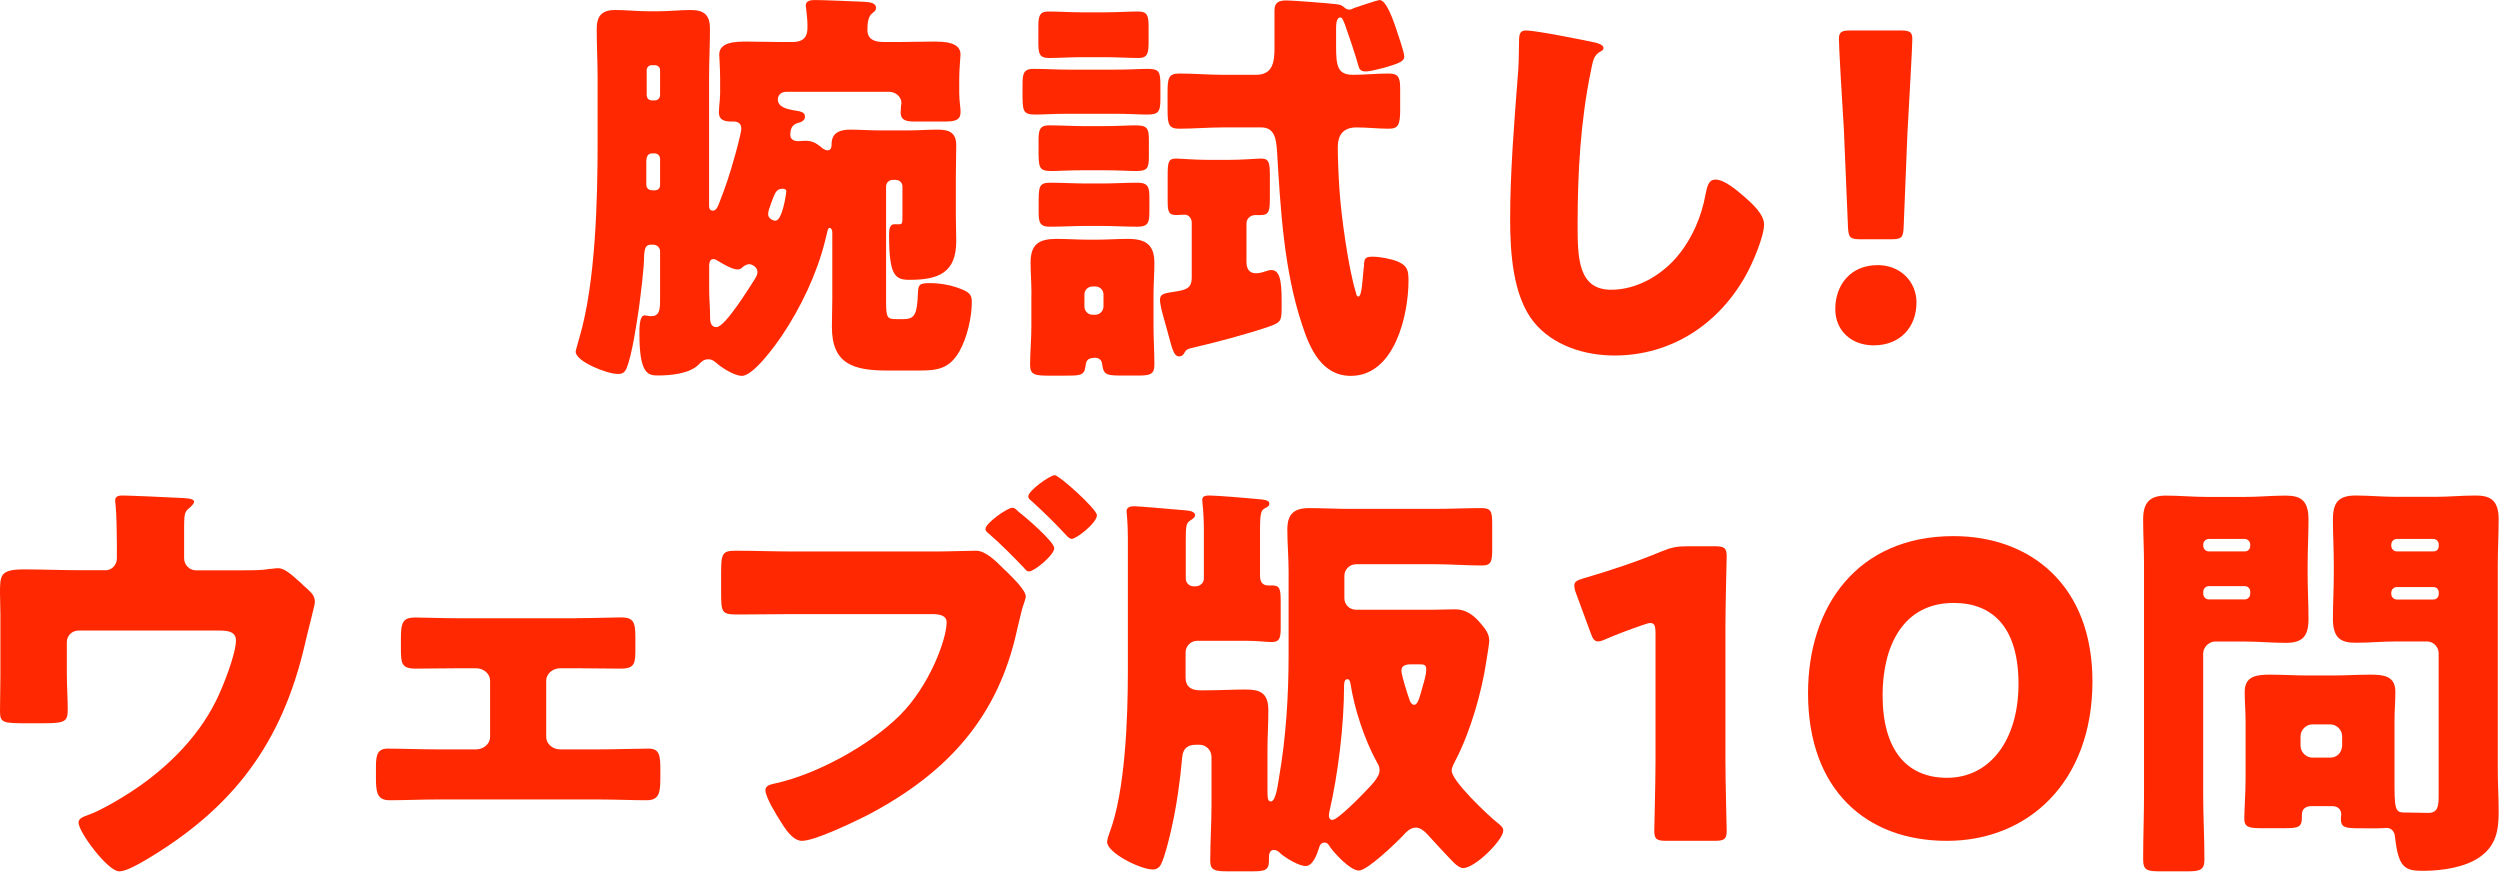
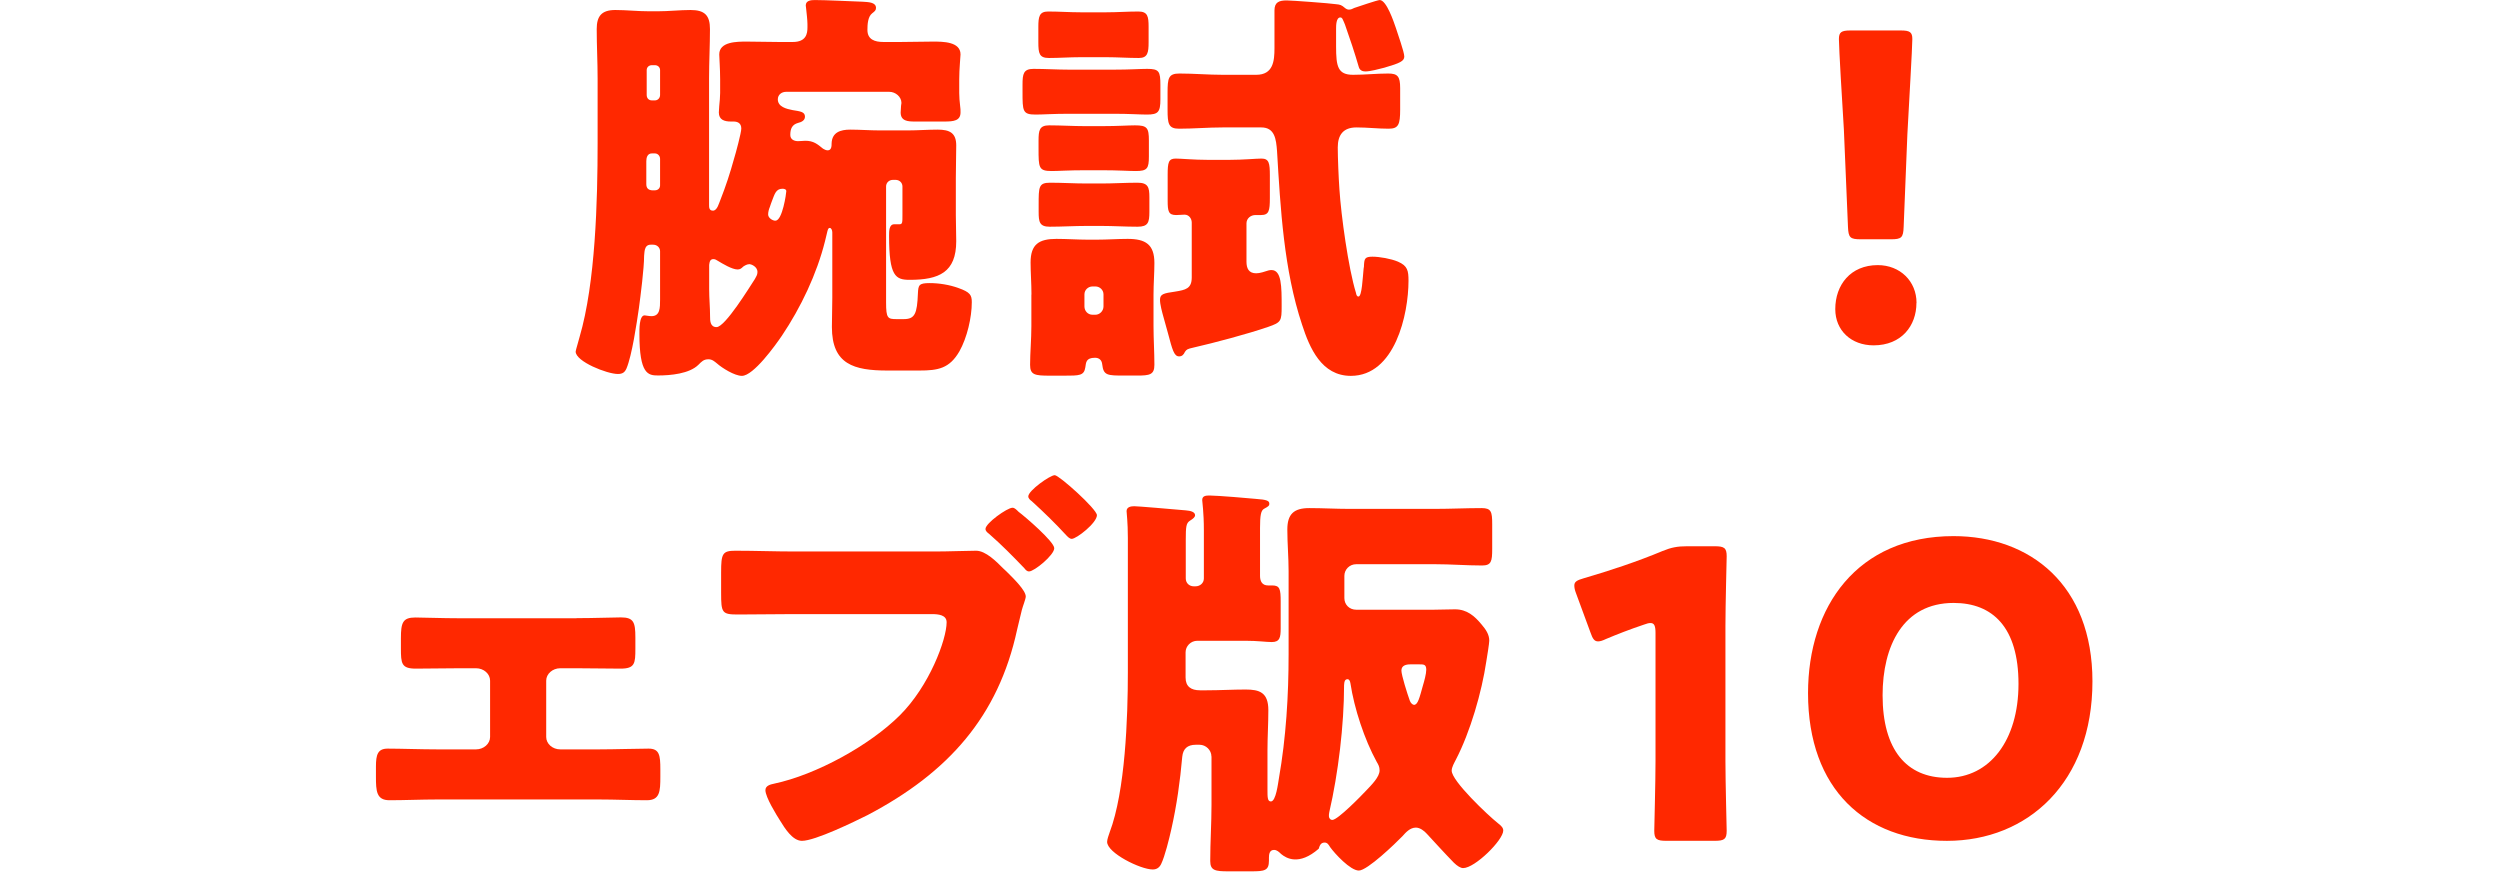
<svg xmlns="http://www.w3.org/2000/svg" width="266" height="93" viewBox="0 0 266 93" fill="none">
  <path d="M70.232 26.739C70.232 26.34 69.913 26.036 69.499 26.036H69.223C68.491 26.036 68.586 26.96 68.533 27.223C68.533 28.546 68.162 31.412 67.981 32.778C67.748 34.363 67.249 37.807 66.654 39.215C66.474 39.614 66.24 39.792 65.741 39.792C64.594 39.792 61.25 38.469 61.25 37.408C61.25 37.272 61.622 36.085 61.664 35.865C63.363 30.089 63.586 21.31 63.586 15.22V8.342C63.586 6.578 63.49 4.855 63.49 3.091C63.49 1.726 64 1.065 65.465 1.065C66.654 1.065 67.843 1.201 69.085 1.201H69.956C71.145 1.201 72.334 1.065 73.481 1.065C74.988 1.065 75.54 1.642 75.54 3.091C75.54 4.855 75.445 6.578 75.445 8.342V21.794C75.445 22.056 75.445 22.413 75.859 22.413C76.316 22.413 76.496 21.615 76.634 21.31C77.228 19.809 77.685 18.402 78.099 16.9C78.28 16.323 78.874 14.117 78.874 13.676C78.874 13.057 78.418 12.931 78.046 12.931H77.77C77.08 12.931 76.485 12.752 76.485 11.964C76.485 11.786 76.528 11.44 76.528 11.261C76.57 10.82 76.623 10.337 76.623 9.896V8.436C76.623 7.25 76.528 6.189 76.528 5.79C76.528 4.425 78.407 4.425 79.458 4.425C80.509 4.425 81.709 4.467 82.845 4.467H84.353C85.775 4.467 85.913 3.585 85.913 2.923V2.566C85.913 2.167 85.818 1.327 85.775 0.938C85.775 0.802 85.733 0.718 85.733 0.581C85.733 0.056 86.285 0.004 86.699 0.004C87.888 0.004 90.457 0.14 91.784 0.182C92.379 0.224 93.207 0.224 93.207 0.844C93.207 1.107 93.069 1.201 92.793 1.422C92.336 1.779 92.294 2.608 92.294 3.186C92.294 4.204 93.069 4.467 93.993 4.467H95.829C96.976 4.467 98.123 4.425 99.269 4.425C100.32 4.425 102.2 4.425 102.2 5.79C102.2 6.052 102.062 7.292 102.062 8.436V9.896C102.062 10.337 102.104 10.82 102.157 11.261C102.2 11.482 102.2 11.786 102.2 11.964C102.2 12.847 101.467 12.931 100.501 12.931H97.337C96.604 12.931 95.829 12.889 95.829 11.964C95.829 11.828 95.872 11.44 95.872 11.261C95.872 11.177 95.914 11.04 95.914 10.956C95.914 10.295 95.277 9.77 94.63 9.77H83.63C83.174 9.77 82.76 10.074 82.76 10.568C82.76 11.366 83.673 11.586 84.321 11.713C85.149 11.849 85.648 11.891 85.648 12.416C85.648 12.815 85.276 12.994 84.915 13.078C84.278 13.256 84.087 13.697 84.087 14.359C84.087 14.842 84.501 15.02 84.915 15.02C85.191 15.02 85.467 14.978 85.69 14.978C86.561 14.978 86.975 15.335 87.569 15.818C87.707 15.902 87.888 15.997 88.068 15.997C88.483 15.997 88.483 15.514 88.483 15.251C88.525 14.065 89.449 13.792 90.457 13.792C91.466 13.792 92.57 13.876 93.579 13.876H96.604C97.656 13.876 98.717 13.792 99.768 13.792C101.053 13.792 101.743 14.149 101.743 15.472C101.743 16.575 101.701 17.719 101.701 18.958V22.886C101.701 23.81 101.743 24.734 101.743 25.668C101.743 28.976 99.906 29.774 96.796 29.774C95.288 29.774 94.598 29.417 94.598 25.101C94.598 24.576 94.598 23.862 95.15 23.862H95.702C96.02 23.862 96.02 23.684 96.02 22.844V19.84C96.02 19.441 95.702 19.137 95.288 19.137H95.012C94.598 19.137 94.279 19.441 94.279 19.84V32.19C94.279 33.87 94.46 33.954 95.383 33.954H96.159C97.348 33.954 97.581 33.376 97.666 31.223C97.709 30.341 97.762 30.121 98.908 30.121C99.917 30.121 101.021 30.299 101.977 30.646C103.219 31.087 103.399 31.391 103.399 32.148C103.399 33.775 102.9 35.938 102.072 37.398C101.021 39.204 99.821 39.425 97.815 39.425H94.428C90.85 39.425 88.514 38.763 88.514 34.794C88.514 33.775 88.557 32.767 88.557 31.706V24.734C88.557 24.513 88.461 24.251 88.281 24.251C88.047 24.251 88.047 24.65 87.782 25.658C86.911 29.144 85.213 32.715 83.195 35.718C82.505 36.736 80.169 39.992 78.938 39.992C78.163 39.992 76.825 39.152 76.284 38.669C76.008 38.448 75.774 38.227 75.371 38.227C74.861 38.227 74.638 38.49 74.32 38.805C73.353 39.771 71.336 39.95 70.009 39.95C68.958 39.95 68.034 39.813 68.034 35.539C68.034 35.14 67.992 33.555 68.586 33.555C68.682 33.555 69.043 33.639 69.319 33.639C70.232 33.639 70.232 32.757 70.232 31.874V26.76V26.739ZM69.68 20.25C69.998 20.25 70.232 20.029 70.232 19.725V16.9C70.232 16.596 69.998 16.323 69.68 16.323H69.361C68.862 16.323 68.767 16.805 68.767 17.163V19.588C68.767 19.987 68.947 20.208 69.361 20.25H69.68ZM68.809 10.106C68.809 10.463 69.043 10.683 69.361 10.683H69.68C69.998 10.683 70.232 10.421 70.232 10.106V7.46C70.232 7.155 69.998 6.935 69.68 6.935H69.361C69.043 6.935 68.809 7.155 68.809 7.46V10.106ZM75.456 30.793C75.456 31.759 75.551 32.694 75.551 33.66C75.551 34.101 75.551 34.804 76.241 34.804C77.154 34.804 79.766 30.53 80.318 29.69C80.456 29.428 80.594 29.249 80.594 28.945C80.594 28.325 79.862 28.105 79.766 28.105C79.49 28.105 79.267 28.241 79.076 28.367C78.895 28.546 78.757 28.672 78.481 28.672C77.887 28.672 76.878 28.052 76.368 27.747C76.231 27.663 76.093 27.569 75.912 27.569C75.54 27.569 75.498 27.873 75.456 28.189V30.793ZM82.516 23.474C83.248 23.474 83.662 20.565 83.662 20.344C83.662 20.124 83.429 20.082 83.248 20.082C82.558 20.082 82.42 20.659 82.144 21.363C82.049 21.584 82.006 21.762 81.911 22.024C81.815 22.245 81.73 22.549 81.73 22.823C81.73 23.18 82.187 23.484 82.505 23.484L82.516 23.474Z" fill="#FF2800" />
  <path d="M118.499 7.412C120.214 7.412 121.301 7.328 122.065 7.328C123.33 7.328 123.466 7.591 123.466 9.054V10.559C123.466 11.927 123.236 12.19 122.023 12.19C121.301 12.19 120.172 12.105 118.499 12.105H113.763C112.048 12.105 110.961 12.19 110.198 12.19C108.797 12.19 108.797 11.832 108.797 9.759V9.012C108.797 7.865 108.891 7.328 109.968 7.328C111.233 7.328 112.498 7.412 113.763 7.412H118.499ZM109.748 31.331C109.748 30.142 109.654 28.985 109.654 27.932C109.654 25.985 110.553 25.417 112.404 25.417C113.533 25.417 114.662 25.501 115.739 25.501H116.691C117.82 25.501 118.907 25.417 119.984 25.417C121.876 25.417 122.828 25.996 122.828 27.985C122.828 29.09 122.734 30.195 122.734 31.342V34.699C122.734 36.067 122.828 37.435 122.828 38.813C122.828 39.876 122.326 39.96 120.977 39.96H119.67C117.82 39.96 117.412 39.96 117.276 38.771C117.234 38.329 116.962 38.066 116.513 38.066C115.52 38.066 115.561 38.592 115.478 39.087C115.342 39.971 114.851 39.971 113.219 39.971H111.683C110.104 39.971 109.602 39.886 109.602 38.824C109.602 37.582 109.738 36.088 109.738 34.709V31.352L109.748 31.331ZM117.736 1.309C118.865 1.309 119.995 1.225 121.124 1.225C122.117 1.225 122.211 1.751 122.211 2.856V4.487C122.211 5.592 122.117 6.17 121.176 6.17C120.005 6.17 118.876 6.086 117.747 6.086H114.945C113.815 6.086 112.728 6.17 111.609 6.17C110.574 6.17 110.48 5.686 110.48 4.487V2.856C110.48 1.793 110.574 1.225 111.515 1.225C112.686 1.225 113.815 1.309 114.945 1.309H117.747H117.736ZM117.287 13.421C118.959 13.421 120.036 13.337 120.758 13.337C122.065 13.337 122.242 13.6 122.242 14.968V16.651C122.242 17.935 122.065 18.198 120.841 18.198C120.078 18.198 118.991 18.114 117.276 18.114H115.426C113.711 18.114 112.624 18.198 111.902 18.198C110.501 18.198 110.501 17.841 110.501 15.768V14.968C110.501 13.863 110.595 13.337 111.63 13.337C112.895 13.337 114.16 13.421 115.426 13.421H117.276H117.287ZM117.193 19.524C118.458 19.524 119.765 19.44 121.03 19.44C122.159 19.44 122.295 19.924 122.295 20.987V22.534C122.295 23.681 122.159 24.123 121.03 24.123C119.723 24.123 118.458 24.039 117.193 24.039H115.614C114.307 24.039 113 24.123 111.683 24.123C110.595 24.123 110.512 23.597 110.512 22.534V21.787C110.512 19.882 110.512 19.44 111.735 19.44C113.042 19.44 114.307 19.524 115.614 19.524H117.193ZM115.384 32.605C115.384 33.089 115.75 33.488 116.241 33.488H116.555C117.004 33.488 117.412 33.089 117.412 32.605V31.321C117.412 30.837 117.004 30.479 116.555 30.479H116.241C115.791 30.479 115.384 30.837 115.384 31.321V32.605ZM126.801 23.681C126.801 23.239 126.487 22.839 126.038 22.839C125.808 22.839 125.452 22.881 125.139 22.881C124.323 22.881 124.239 22.481 124.239 21.334V18.598C124.239 17.272 124.333 16.872 125.097 16.872C125.64 16.872 127.041 17.009 128.526 17.009H130.784C132.269 17.009 133.67 16.872 134.214 16.872C135.029 16.872 135.113 17.357 135.113 18.682V21.071C135.113 22.439 135.019 22.881 134.162 22.881H133.576C133.074 22.881 132.625 23.239 132.625 23.765V27.837C132.625 28.543 132.855 29.079 133.66 29.079C134.067 29.079 134.559 28.9 134.967 28.774C135.085 28.746 135.19 28.732 135.28 28.732C136.368 28.732 136.368 30.5 136.368 32.573C136.368 34.162 136.326 34.299 134.925 34.783C132.76 35.53 129.237 36.466 126.937 36.993C126.351 37.129 126.257 37.172 126.08 37.435C125.944 37.74 125.766 37.919 125.452 37.919C124.909 37.919 124.731 37.172 124.281 35.488C124.145 34.962 123.968 34.383 123.79 33.72C123.654 33.236 123.424 32.394 123.424 31.91C123.424 31.289 123.79 31.205 125.044 31.026C126.132 30.847 126.801 30.721 126.801 29.521V23.691V23.681ZM130.105 13.558C128.526 13.558 126.989 13.694 125.452 13.694C124.323 13.694 124.229 13.168 124.229 11.664V9.854C124.229 8.307 124.323 7.823 125.494 7.823C127.031 7.823 128.568 7.959 130.094 7.959H133.66C135.468 7.959 135.604 6.497 135.604 5.129V1.109C135.604 0.225 136.096 0.046 136.911 0.046C137.455 0.046 141.564 0.351 142.149 0.446C142.599 0.488 142.735 0.53 143.101 0.846C143.195 0.93 143.373 1.025 143.509 1.025C143.739 1.025 143.916 0.94 144.094 0.846C144.502 0.709 146.572 0.004 146.802 0.004C147.523 0.004 148.287 2.298 148.517 2.961C148.694 3.54 149.416 5.529 149.416 6.013C149.416 6.497 148.966 6.718 147.293 7.202C146.75 7.339 145.809 7.602 145.265 7.602C144.951 7.602 144.68 7.465 144.585 7.16C144.136 5.613 143.634 4.108 143.101 2.603C142.871 2.077 142.829 1.856 142.609 1.856C142.16 1.856 142.16 2.74 142.16 3.045V4.95C142.16 7.075 142.338 7.959 143.969 7.959C145.234 7.959 146.447 7.823 147.712 7.823C148.705 7.823 148.977 8.128 148.977 9.369V11.664C148.977 13.252 148.799 13.694 147.753 13.694C146.624 13.694 145.495 13.558 144.324 13.558C142.923 13.558 142.338 14.357 142.338 15.683C142.338 16.788 142.432 18.998 142.515 20.145C142.693 22.934 143.467 28.543 144.272 31.152C144.314 31.373 144.366 31.552 144.544 31.552C144.91 31.552 144.993 29.521 145.087 28.595C145.129 28.416 145.129 28.29 145.129 28.195C145.171 27.532 145.223 27.311 146.028 27.311C146.792 27.311 148.015 27.532 148.736 27.837C149.771 28.279 149.865 28.806 149.865 29.869C149.865 33.446 148.423 39.992 143.728 39.992C140.612 39.992 139.347 37.035 138.542 34.551C136.598 28.721 136.242 22.176 135.876 16.073C135.782 14.831 135.646 13.558 134.203 13.558H130.094H130.105Z" fill="#FF2800" />
-   <path d="M169.634 4.502C169.996 4.585 170.615 4.762 170.615 5.116C170.615 5.293 170.44 5.418 170.306 5.47C169.593 5.866 169.5 6.386 169.283 7.479C168.168 12.862 167.858 18.369 167.858 23.834C167.858 27.291 167.858 30.83 171.421 30.83C174.23 30.83 176.905 29.217 178.599 27.114C180.066 25.323 181.047 23.002 181.45 20.774C181.625 19.899 181.76 19.108 182.524 19.108C183.505 19.108 184.838 20.284 185.561 20.899C186.366 21.596 187.698 22.783 187.698 23.876C187.698 25.188 186.449 28.072 185.777 29.258C182.927 34.422 177.887 37.826 171.783 37.826C168.612 37.826 165.224 36.775 163.179 34.245C160.948 31.445 160.68 26.812 160.68 23.314C160.68 18.285 161.124 12.903 161.485 8.187C161.578 7.271 161.62 5.782 161.62 4.773C161.62 3.763 161.62 3.242 162.374 3.242C163.396 3.242 168.209 4.2 169.645 4.512L169.634 4.502Z" fill="#FF2800" />
  <path d="M203.909 32.237C203.909 34.642 202.335 36.745 199.348 36.745C196.98 36.745 195.273 35.173 195.273 32.893C195.273 30.311 196.899 28.208 199.795 28.208C202.162 28.208 203.919 29.916 203.919 32.227L203.909 32.237ZM197.986 25.46C196.848 25.46 196.675 25.283 196.625 24.148L196.188 13.778C196.015 11.071 195.66 5.033 195.66 4.158C195.66 3.419 195.924 3.242 196.889 3.242H202.243C203.208 3.242 203.472 3.419 203.472 4.158C203.472 5.033 203.117 11.03 202.944 14.309L202.548 24.148C202.507 25.283 202.324 25.46 201.186 25.46H197.986Z" fill="#FF2800" />
-   <path d="M11.193 60.681C11.926 60.681 12.436 60.086 12.436 59.404V57.855C12.436 56.989 12.394 54.444 12.298 53.719C12.255 53.448 12.255 53.351 12.255 53.221C12.255 52.766 12.713 52.723 13.031 52.723C13.669 52.723 17.985 52.907 19.547 52.993C20.376 53.037 20.653 53.177 20.653 53.405C20.653 53.589 20.28 53.946 20.1 54.087C19.643 54.455 19.59 54.769 19.59 56.133V59.404C19.59 60.086 20.142 60.681 20.833 60.681H25.744C26.754 60.681 27.902 60.681 28.593 60.541C28.869 60.541 29.326 60.454 29.602 60.454C30.293 60.454 31.069 61.179 32.036 62.046C32.217 62.23 32.451 62.457 32.674 62.641C33.174 63.096 33.503 63.41 33.503 64.092C33.503 64.363 32.589 67.828 32.451 68.51C30.017 79.067 24.83 86.019 15.38 91.573C14.275 92.212 13.318 92.71 12.67 92.71C11.479 92.71 8.355 88.531 8.355 87.524C8.355 87.112 8.769 86.928 9.407 86.701C10.555 86.289 12.064 85.423 13.17 84.741C17.251 82.24 20.929 78.742 22.991 74.552C23.682 73.188 25.106 69.593 25.106 68.142C25.106 67.189 24.192 67.091 23.363 67.091H8.355C7.664 67.091 7.111 67.633 7.111 68.315V71.639C7.111 72.96 7.207 74.227 7.207 75.548C7.207 76.869 6.792 76.956 4.358 76.956H2.891C0.319 76.956 0 76.912 0 75.678C0 74.444 0.043 73.177 0.043 71.953V65.316C0.043 64.59 0 63.865 0 63.128C0 61.223 -5.0684e-06 60.584 2.519 60.584C4.539 60.584 6.516 60.67 8.525 60.67H11.182L11.193 60.681Z" fill="#FF2800" />
  <path d="M61.342 65.772C63.218 65.772 65.249 65.691 66.064 65.691C67.415 65.691 67.604 66.198 67.604 67.819V69.015C67.604 70.585 67.56 71.142 66.019 71.142C64.479 71.142 62.883 71.102 61.342 71.102H59.612C58.797 71.102 58.116 71.7 58.116 72.419V78.417C58.116 79.137 58.786 79.734 59.612 79.734H63.709C65.439 79.734 67.761 79.653 69.011 79.653C70.172 79.653 70.261 80.373 70.261 81.862V82.632C70.261 84.203 70.216 85.145 68.821 85.145C67.136 85.145 65.45 85.064 63.709 85.064H46.552C44.822 85.064 43.126 85.145 41.44 85.145C40.045 85.145 40 84.162 40 82.632V81.568C40 80.292 40.19 79.653 41.25 79.653C42.601 79.653 44.811 79.734 46.552 79.734H50.649C51.464 79.734 52.145 79.137 52.145 78.417V72.419C52.145 71.7 51.475 71.102 50.649 71.102H48.919C47.378 71.102 45.782 71.142 44.242 71.142C42.701 71.142 42.657 70.585 42.657 68.974V67.91C42.657 66.249 42.846 65.701 44.197 65.701C45.012 65.701 47.043 65.783 48.919 65.783H61.353L61.342 65.772Z" fill="#FF2800" />
  <path d="M99.468 58.679C100.903 58.679 102.939 58.597 103.86 58.597C104.878 58.597 106.035 59.766 106.731 60.469L107.106 60.821C107.845 61.555 109.141 62.817 109.141 63.469C109.141 63.728 108.82 64.514 108.723 64.907C108.541 65.6 108.402 66.293 108.22 66.997C106.227 76.214 100.914 82.204 92.312 86.724C90.931 87.417 86.721 89.466 85.328 89.466C84.311 89.466 83.475 88.079 83.014 87.335C82.597 86.683 81.44 84.81 81.44 84.076C81.44 83.6 81.954 83.466 82.361 83.383C86.849 82.431 92.537 79.297 95.73 76.121C98.879 72.997 100.721 68.041 100.721 66.21C100.721 65.424 99.843 65.341 99.147 65.341H84.396C82.457 65.341 80.508 65.383 78.526 65.383C76.812 65.383 76.727 65.207 76.727 63.076V60.904C76.727 58.907 76.866 58.597 78.248 58.597C80.379 58.597 82.457 58.679 84.578 58.679H99.468ZM107.738 54.024C107.973 54.024 108.198 54.283 108.38 54.459C109.077 54.976 112.172 57.635 112.172 58.328C112.172 59.062 110.041 60.8 109.494 60.8C109.259 60.8 109.12 60.624 108.98 60.448C107.727 59.145 106.581 57.976 105.231 56.797C105.049 56.662 104.856 56.496 104.856 56.279C104.856 55.669 107.17 54.024 107.727 54.024H107.738ZM116.714 54.81C116.714 55.638 114.54 57.334 114.036 57.334C113.801 57.334 113.619 57.117 113.479 56.983C112.28 55.679 111.123 54.552 109.784 53.331C109.602 53.197 109.409 53.031 109.409 52.814C109.409 52.203 111.723 50.559 112.226 50.559C112.687 50.559 116.714 54.169 116.714 54.821V54.81Z" fill="#FF2800" />
-   <path d="M128.894 80.476C128.894 79.817 128.311 79.242 127.634 79.242H127.228C126.333 79.242 125.875 79.681 125.792 80.517C125.563 83.111 125.209 85.662 124.626 88.245C124.397 89.26 123.949 91.1 123.543 91.937C123.366 92.292 123.095 92.512 122.648 92.512C121.347 92.512 117.797 90.755 117.797 89.573C117.797 89.312 117.974 88.831 118.068 88.559C119.733 84.167 120.004 76.345 120.004 71.556V57.24C120.004 55.525 119.868 54.605 119.868 54.385C119.868 53.946 120.316 53.862 120.68 53.862C121.086 53.862 124.594 54.166 126.166 54.302C126.708 54.343 127.155 54.479 127.155 54.825C127.155 55.002 126.978 55.18 126.614 55.4C126.208 55.661 126.166 56.017 126.166 57.46V61.548C126.166 62.029 126.531 62.385 127.02 62.385H127.197C127.697 62.385 128.092 62.029 128.092 61.548V56.456C128.092 54.438 127.915 53.423 127.915 53.204C127.915 52.723 128.363 52.723 128.727 52.723C129.487 52.723 133.131 53.026 133.578 53.078C134.838 53.162 135.056 53.298 135.056 53.601C135.056 53.821 134.921 53.904 134.515 54.124C134.161 54.302 134.067 54.825 134.067 56.184V61.276C134.067 61.852 134.296 62.291 134.921 62.291H135.369C136.181 62.291 136.264 62.688 136.264 64.006V66.861C136.264 67.823 136.17 68.314 135.317 68.314C134.692 68.314 133.88 68.178 132.485 68.178H127.405C126.687 68.178 126.146 68.753 126.146 69.412V72.089C126.146 73.051 126.728 73.448 127.676 73.448H128.394C129.789 73.448 131.184 73.365 132.527 73.365C134.005 73.365 134.952 73.668 134.952 75.561C134.952 77.014 134.859 78.416 134.859 79.827V84C134.859 84.836 134.859 85.275 135.223 85.275C135.764 85.275 135.983 83.341 136.076 82.818C136.836 78.468 137.107 74.034 137.107 69.6V60.775C137.107 59.279 136.972 57.836 136.972 56.341C136.972 54.72 137.648 54.061 139.304 54.061C140.74 54.061 142.135 54.145 143.53 54.145H152.701C154.367 54.145 155.98 54.061 157.646 54.061C158.676 54.061 158.77 54.459 158.77 55.776V58.411C158.77 59.729 158.676 60.168 157.687 60.168C156.022 60.168 154.367 60.032 152.701 60.032H144.3C143.582 60.032 143.041 60.607 143.041 61.266V63.64C143.041 64.34 143.582 64.874 144.3 64.874H152.524C153.284 64.874 154.054 64.832 154.814 64.832C156.074 64.832 156.886 65.533 157.646 66.453C158.093 66.976 158.458 67.509 158.458 68.168C158.458 68.429 158.229 69.883 158.145 70.364C157.656 73.658 156.438 77.872 154.908 80.821C154.731 81.176 154.46 81.615 154.46 82.002C154.46 83.1 158.322 86.75 159.363 87.576C159.769 87.879 159.946 88.099 159.946 88.371C159.946 89.385 156.938 92.365 155.678 92.365C155.408 92.365 155.054 92.146 154.689 91.79C153.659 90.734 152.67 89.636 151.816 88.716C151.545 88.413 151.098 88.057 150.65 88.057C150.026 88.057 149.568 88.58 149.214 88.977C148.495 89.72 145.487 92.627 144.581 92.627C143.676 92.627 142.021 90.828 141.521 90.128C141.386 89.908 141.25 89.647 140.938 89.647C140.49 89.647 140.397 90.044 140.313 90.305C140.136 90.88 139.689 92.146 138.918 92.146C138.2 92.146 136.847 91.309 136.316 90.87C136.087 90.65 135.868 90.431 135.556 90.431C135.067 90.431 135.015 90.912 135.015 91.267V91.571C135.015 92.627 134.567 92.71 133.131 92.71H130.705C129.31 92.71 128.769 92.627 128.769 91.612C128.769 89.594 128.904 87.618 128.904 85.641V80.497L128.894 80.476ZM143.009 72.832V72.915C143.009 77.129 142.385 82.316 141.438 86.405C141.396 86.624 141.396 86.666 141.396 86.844C141.396 87.022 141.531 87.241 141.76 87.241C142.343 87.241 144.862 84.648 145.352 84.125C145.935 83.508 146.788 82.672 146.788 81.971C146.788 81.574 146.653 81.354 146.476 81.051C145.175 78.677 144.092 75.383 143.686 72.706C143.644 72.445 143.551 72.267 143.374 72.267C143.061 72.267 143.02 72.622 143.02 72.842L143.009 72.832ZM150.057 70.688C149.568 70.688 149.11 70.824 149.11 71.347C149.11 71.828 149.734 73.804 150.005 74.557C150.099 74.818 150.317 74.996 150.452 74.996C150.858 74.996 151.035 74.254 151.4 72.936C151.535 72.497 151.754 71.702 151.754 71.263C151.754 70.688 151.483 70.688 151.035 70.688H150.046H150.057Z" fill="#FF2800" />
+   <path d="M128.894 80.476C128.894 79.817 128.311 79.242 127.634 79.242H127.228C126.333 79.242 125.875 79.681 125.792 80.517C125.563 83.111 125.209 85.662 124.626 88.245C124.397 89.26 123.949 91.1 123.543 91.937C123.366 92.292 123.095 92.512 122.648 92.512C121.347 92.512 117.797 90.755 117.797 89.573C117.797 89.312 117.974 88.831 118.068 88.559C119.733 84.167 120.004 76.345 120.004 71.556V57.24C120.004 55.525 119.868 54.605 119.868 54.385C119.868 53.946 120.316 53.862 120.68 53.862C121.086 53.862 124.594 54.166 126.166 54.302C126.708 54.343 127.155 54.479 127.155 54.825C127.155 55.002 126.978 55.18 126.614 55.4C126.208 55.661 126.166 56.017 126.166 57.46V61.548C126.166 62.029 126.531 62.385 127.02 62.385H127.197C127.697 62.385 128.092 62.029 128.092 61.548V56.456C128.092 54.438 127.915 53.423 127.915 53.204C127.915 52.723 128.363 52.723 128.727 52.723C129.487 52.723 133.131 53.026 133.578 53.078C134.838 53.162 135.056 53.298 135.056 53.601C135.056 53.821 134.921 53.904 134.515 54.124C134.161 54.302 134.067 54.825 134.067 56.184V61.276C134.067 61.852 134.296 62.291 134.921 62.291H135.369C136.181 62.291 136.264 62.688 136.264 64.006V66.861C136.264 67.823 136.17 68.314 135.317 68.314C134.692 68.314 133.88 68.178 132.485 68.178H127.405C126.687 68.178 126.146 68.753 126.146 69.412V72.089C126.146 73.051 126.728 73.448 127.676 73.448H128.394C129.789 73.448 131.184 73.365 132.527 73.365C134.005 73.365 134.952 73.668 134.952 75.561C134.952 77.014 134.859 78.416 134.859 79.827V84C134.859 84.836 134.859 85.275 135.223 85.275C135.764 85.275 135.983 83.341 136.076 82.818C136.836 78.468 137.107 74.034 137.107 69.6V60.775C137.107 59.279 136.972 57.836 136.972 56.341C136.972 54.72 137.648 54.061 139.304 54.061C140.74 54.061 142.135 54.145 143.53 54.145H152.701C154.367 54.145 155.98 54.061 157.646 54.061C158.676 54.061 158.77 54.459 158.77 55.776V58.411C158.77 59.729 158.676 60.168 157.687 60.168C156.022 60.168 154.367 60.032 152.701 60.032H144.3C143.582 60.032 143.041 60.607 143.041 61.266V63.64C143.041 64.34 143.582 64.874 144.3 64.874H152.524C153.284 64.874 154.054 64.832 154.814 64.832C156.074 64.832 156.886 65.533 157.646 66.453C158.093 66.976 158.458 67.509 158.458 68.168C158.458 68.429 158.229 69.883 158.145 70.364C157.656 73.658 156.438 77.872 154.908 80.821C154.731 81.176 154.46 81.615 154.46 82.002C154.46 83.1 158.322 86.75 159.363 87.576C159.769 87.879 159.946 88.099 159.946 88.371C159.946 89.385 156.938 92.365 155.678 92.365C155.408 92.365 155.054 92.146 154.689 91.79C153.659 90.734 152.67 89.636 151.816 88.716C151.545 88.413 151.098 88.057 150.65 88.057C150.026 88.057 149.568 88.58 149.214 88.977C148.495 89.72 145.487 92.627 144.581 92.627C143.676 92.627 142.021 90.828 141.521 90.128C141.386 89.908 141.25 89.647 140.938 89.647C140.49 89.647 140.397 90.044 140.313 90.305C138.2 92.146 136.847 91.309 136.316 90.87C136.087 90.65 135.868 90.431 135.556 90.431C135.067 90.431 135.015 90.912 135.015 91.267V91.571C135.015 92.627 134.567 92.71 133.131 92.71H130.705C129.31 92.71 128.769 92.627 128.769 91.612C128.769 89.594 128.904 87.618 128.904 85.641V80.497L128.894 80.476ZM143.009 72.832V72.915C143.009 77.129 142.385 82.316 141.438 86.405C141.396 86.624 141.396 86.666 141.396 86.844C141.396 87.022 141.531 87.241 141.76 87.241C142.343 87.241 144.862 84.648 145.352 84.125C145.935 83.508 146.788 82.672 146.788 81.971C146.788 81.574 146.653 81.354 146.476 81.051C145.175 78.677 144.092 75.383 143.686 72.706C143.644 72.445 143.551 72.267 143.374 72.267C143.061 72.267 143.02 72.622 143.02 72.842L143.009 72.832ZM150.057 70.688C149.568 70.688 149.11 70.824 149.11 71.347C149.11 71.828 149.734 73.804 150.005 74.557C150.099 74.818 150.317 74.996 150.452 74.996C150.858 74.996 151.035 74.254 151.4 72.936C151.535 72.497 151.754 71.702 151.754 71.263C151.754 70.688 151.483 70.688 151.035 70.688H150.046H150.057Z" fill="#FF2800" />
  <path d="M183.586 80.959C183.586 83.217 183.719 88.106 183.719 88.4C183.719 89.291 183.452 89.463 182.437 89.463H177.296C176.28 89.463 176.014 89.291 176.014 88.4C176.014 88.106 176.147 83.217 176.147 80.959V67.354C176.147 66.584 176.014 66.291 175.613 66.291C175.439 66.291 175.254 66.331 174.905 66.463C173.397 66.969 172.074 67.485 170.873 67.991C170.514 68.163 170.258 68.244 170.032 68.244C169.632 68.244 169.457 67.951 169.232 67.313L167.682 63.102C167.549 62.758 167.508 62.505 167.508 62.292C167.508 61.907 167.775 61.735 168.524 61.523C171.181 60.753 174.239 59.741 176.896 58.627C177.83 58.243 178.486 58.121 179.512 58.121H182.437C183.452 58.121 183.719 58.293 183.719 59.184C183.719 59.478 183.586 64.367 183.586 66.625V80.959Z" fill="#FF2800" />
  <path d="M222.636 72.497C222.636 83.232 215.777 89.466 207.157 89.466C198.537 89.466 192.375 84.015 192.375 73.754C192.375 64.533 197.614 57.043 207.854 57.043C216.013 57.043 222.636 62.236 222.636 72.497ZM200.308 73.97C200.308 79.771 202.852 82.758 207.167 82.758C211.708 82.758 214.768 78.771 214.768 72.765C214.768 66.758 212.03 64.152 207.865 64.152C202.487 64.152 200.308 68.737 200.308 73.981V73.97Z" fill="#FF2800" />
-   <path d="M235.669 68.261C235.048 68.261 234.417 68.853 234.417 69.532V84.467C234.417 86.773 234.551 89.09 234.551 91.439C234.551 92.57 234.106 92.71 232.719 92.71H229.904C228.476 92.71 228.031 92.624 228.031 91.439C228.031 89.09 228.124 86.773 228.124 84.467V60.115C228.124 58.487 228.031 56.86 228.031 55.266C228.031 53.498 228.704 52.733 230.443 52.733C231.912 52.733 233.351 52.873 234.779 52.873H238.888C240.316 52.873 241.744 52.733 243.172 52.733C244.693 52.733 245.625 53.143 245.625 55.266C245.625 56.85 245.532 58.477 245.532 60.115V61.02C245.532 62.647 245.625 64.274 245.625 65.869C245.625 67.679 245.004 68.401 243.214 68.401C241.785 68.401 240.357 68.261 238.877 68.261H235.659H235.669ZM239.426 57.938C239.426 57.626 239.157 57.345 238.846 57.345H235.007C234.696 57.345 234.427 57.615 234.427 57.938V58.078C234.427 58.391 234.696 58.671 235.007 58.671H238.846C239.208 58.671 239.426 58.401 239.426 58.078V57.938ZM239.426 62.959C239.426 62.647 239.198 62.367 238.846 62.367H235.007C234.696 62.367 234.427 62.636 234.427 62.959V63.186C234.427 63.498 234.696 63.778 235.007 63.778H238.846C239.157 63.778 239.426 63.509 239.426 63.186V62.959ZM245.946 85.771C245.366 85.771 244.921 86.04 244.921 86.676V86.989C244.921 88.034 244.517 88.12 242.996 88.12H240.668C239.333 88.12 238.794 88.034 238.794 87.129C238.794 86.224 238.929 84.37 238.929 82.915V76.763C238.929 75.718 238.836 74.64 238.836 73.595C238.836 71.871 240.223 71.784 241.558 71.784C242.893 71.784 244.197 71.871 245.49 71.871H248.212C249.547 71.871 250.851 71.784 252.186 71.784C253.521 71.784 254.867 71.871 254.867 73.595C254.867 74.586 254.774 75.631 254.774 76.763V82.915C254.774 85.943 254.815 86.45 255.757 86.45H255.984C256.792 86.45 257.547 86.493 258.354 86.493C259.431 86.493 259.472 85.728 259.472 84.597V69.522C259.472 68.843 258.934 68.25 258.22 68.25H254.96C253.532 68.25 252.103 68.39 250.675 68.39C249.154 68.39 248.223 67.981 248.223 65.858C248.223 64.274 248.316 62.647 248.316 61.009V60.104C248.316 58.477 248.223 56.85 248.223 55.255C248.223 53.445 248.843 52.723 250.634 52.723C252.062 52.723 253.542 52.863 254.97 52.863H259.12C260.548 52.863 261.977 52.723 263.405 52.723C264.926 52.723 265.858 53.175 265.858 55.255C265.858 56.839 265.764 58.466 265.764 60.104V81.924C265.764 83.368 265.858 84.866 265.858 86.364C265.858 88.357 265.588 89.941 263.891 91.159C262.328 92.29 259.824 92.657 257.775 92.657C255.85 92.657 255.188 92.29 254.825 89.036C254.784 88.497 254.463 88.088 253.935 88.088C253.894 88.088 253.438 88.131 252.993 88.131H251.658C249.516 88.131 249.071 88.131 249.071 87.086C249.071 86.903 249.113 86.719 249.113 86.676C249.113 86.084 248.709 85.771 248.129 85.771H245.935H245.946ZM249.206 78.347C249.206 77.668 248.626 77.075 247.953 77.075H246.028C245.356 77.075 244.776 77.668 244.776 78.347V79.338C244.776 80.017 245.356 80.61 246.028 80.61H247.953C248.626 80.61 249.164 80.114 249.206 79.338V78.347ZM259.482 57.938C259.482 57.626 259.255 57.345 258.903 57.345H255.012C254.701 57.345 254.432 57.615 254.432 57.938V58.078C254.432 58.391 254.701 58.671 255.012 58.671H258.903C259.265 58.671 259.482 58.444 259.482 58.078V57.938ZM259.482 63.056C259.482 62.69 259.255 62.464 258.903 62.464H255.012C254.701 62.464 254.432 62.733 254.432 63.056V63.196C254.432 63.509 254.701 63.789 255.012 63.789H258.903C259.265 63.789 259.482 63.52 259.482 63.196V63.056Z" fill="#FF2800" />
</svg>